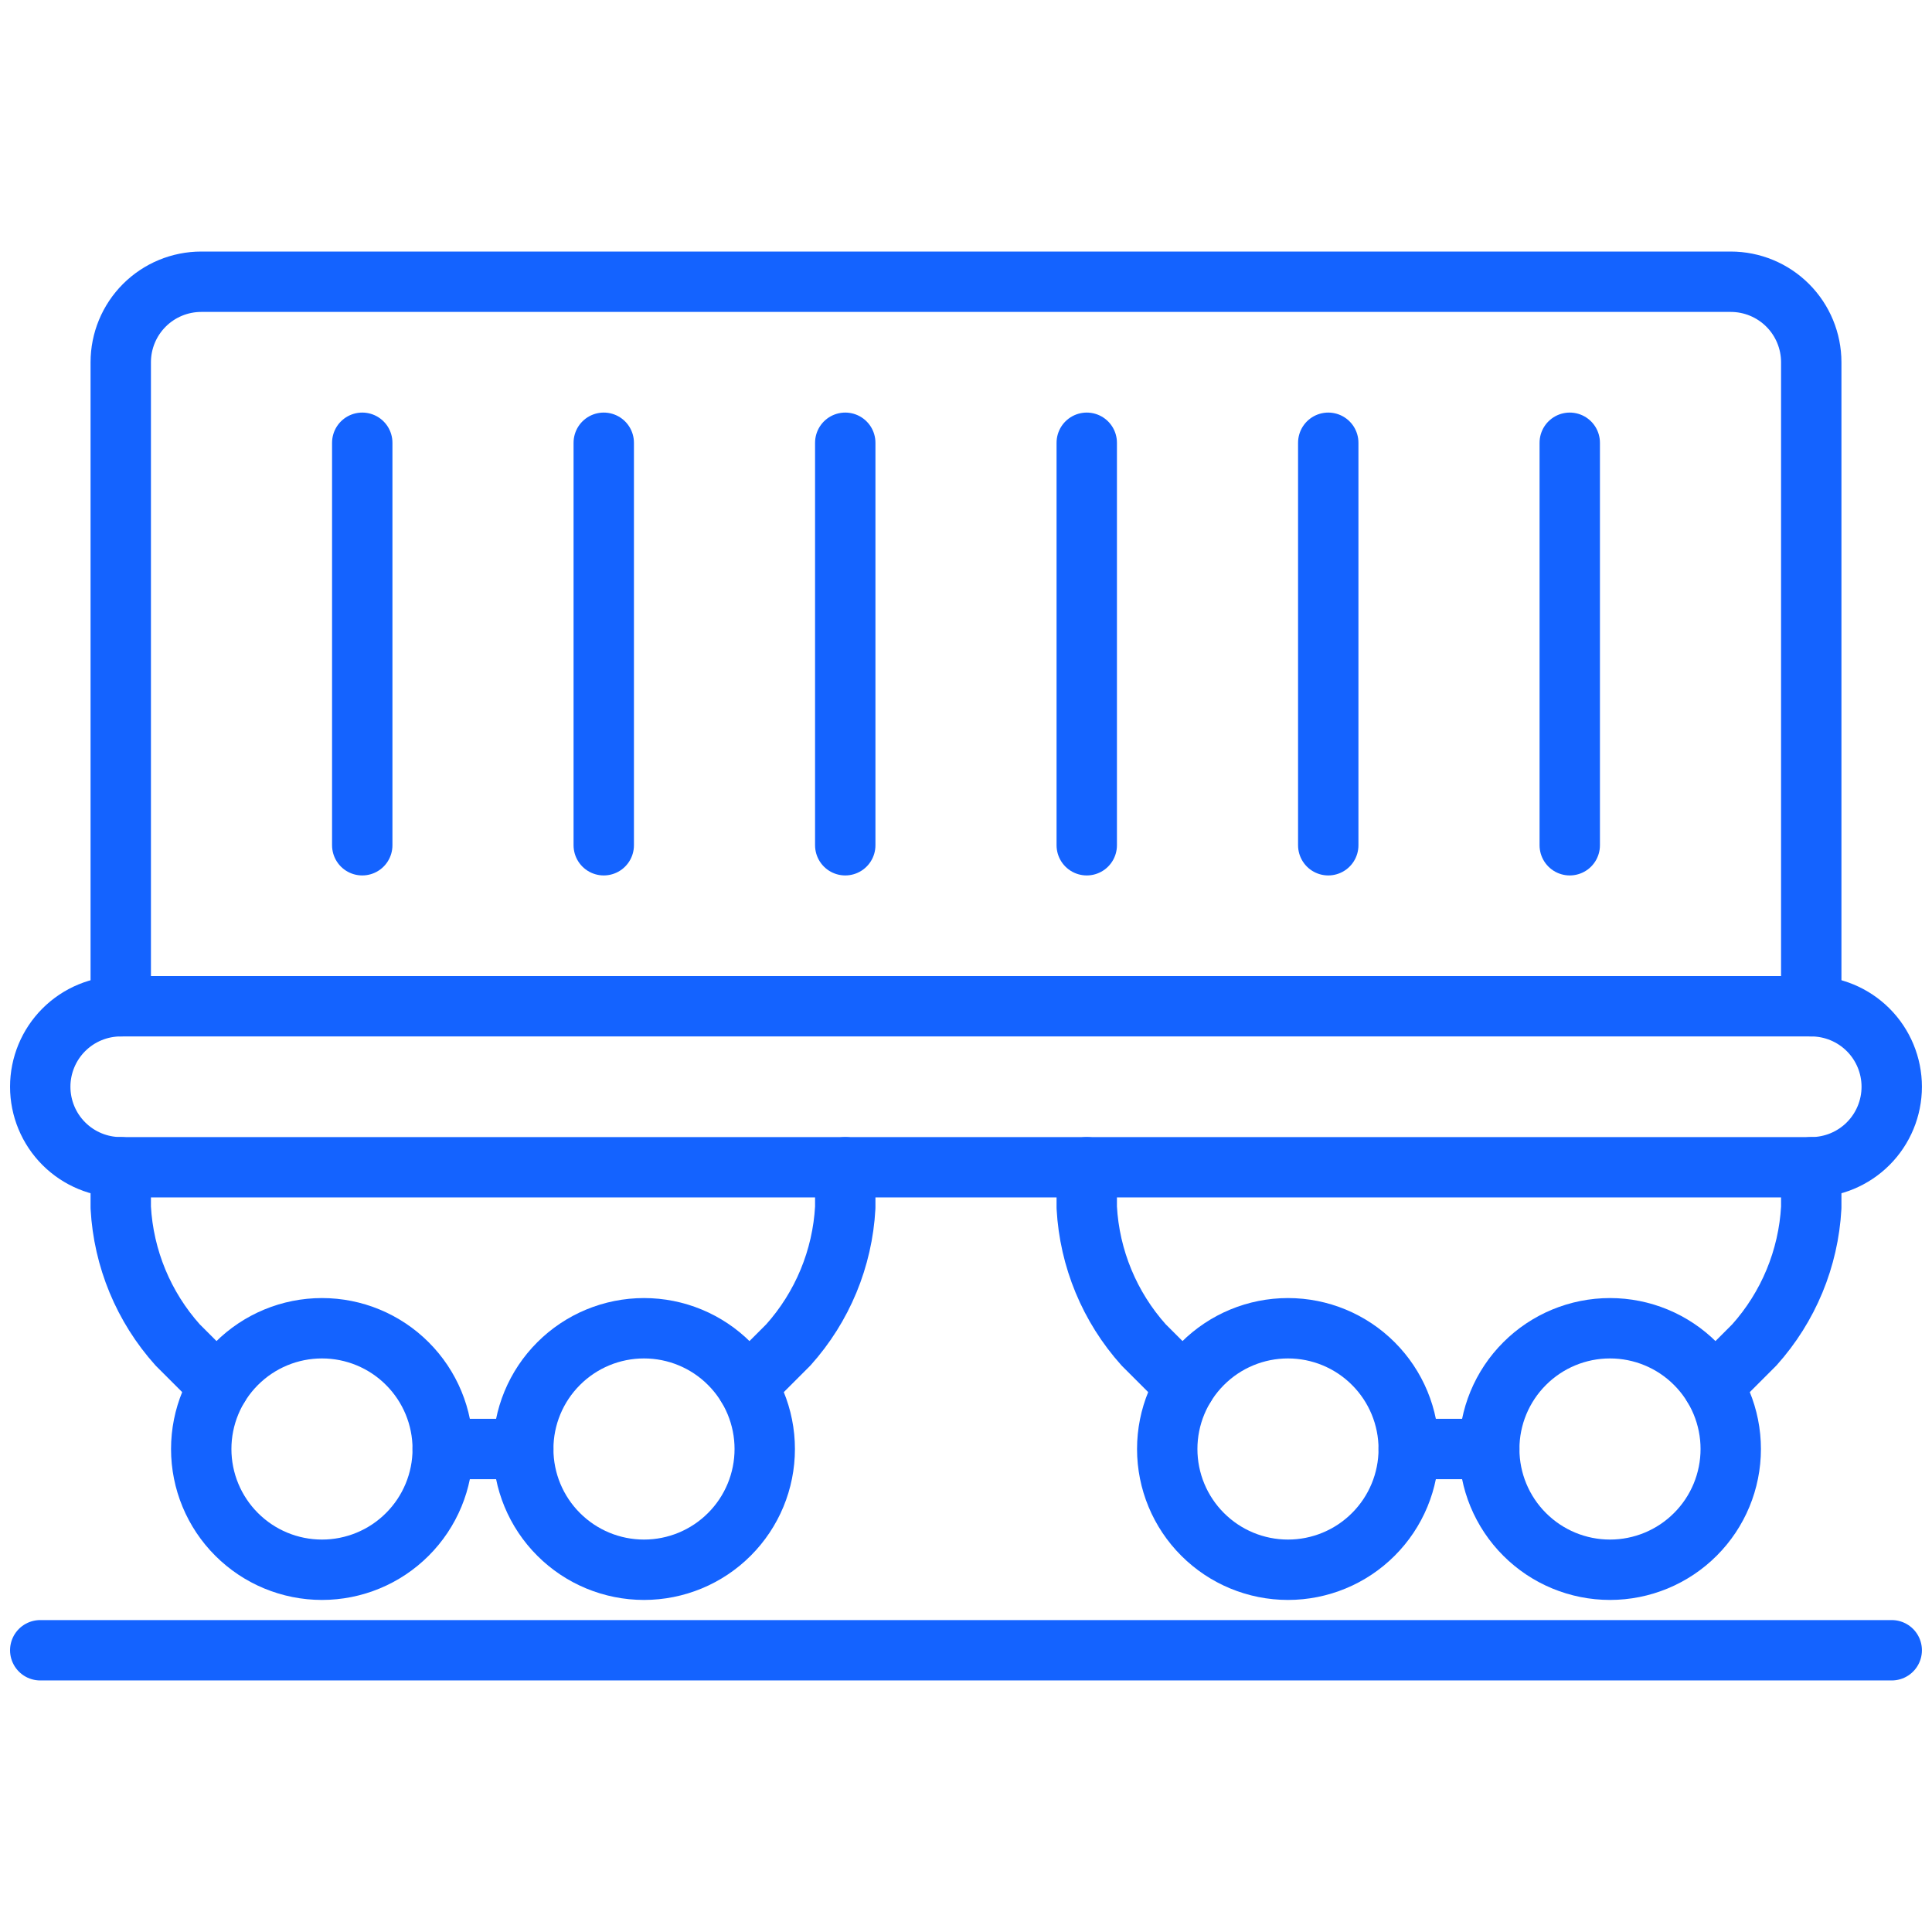
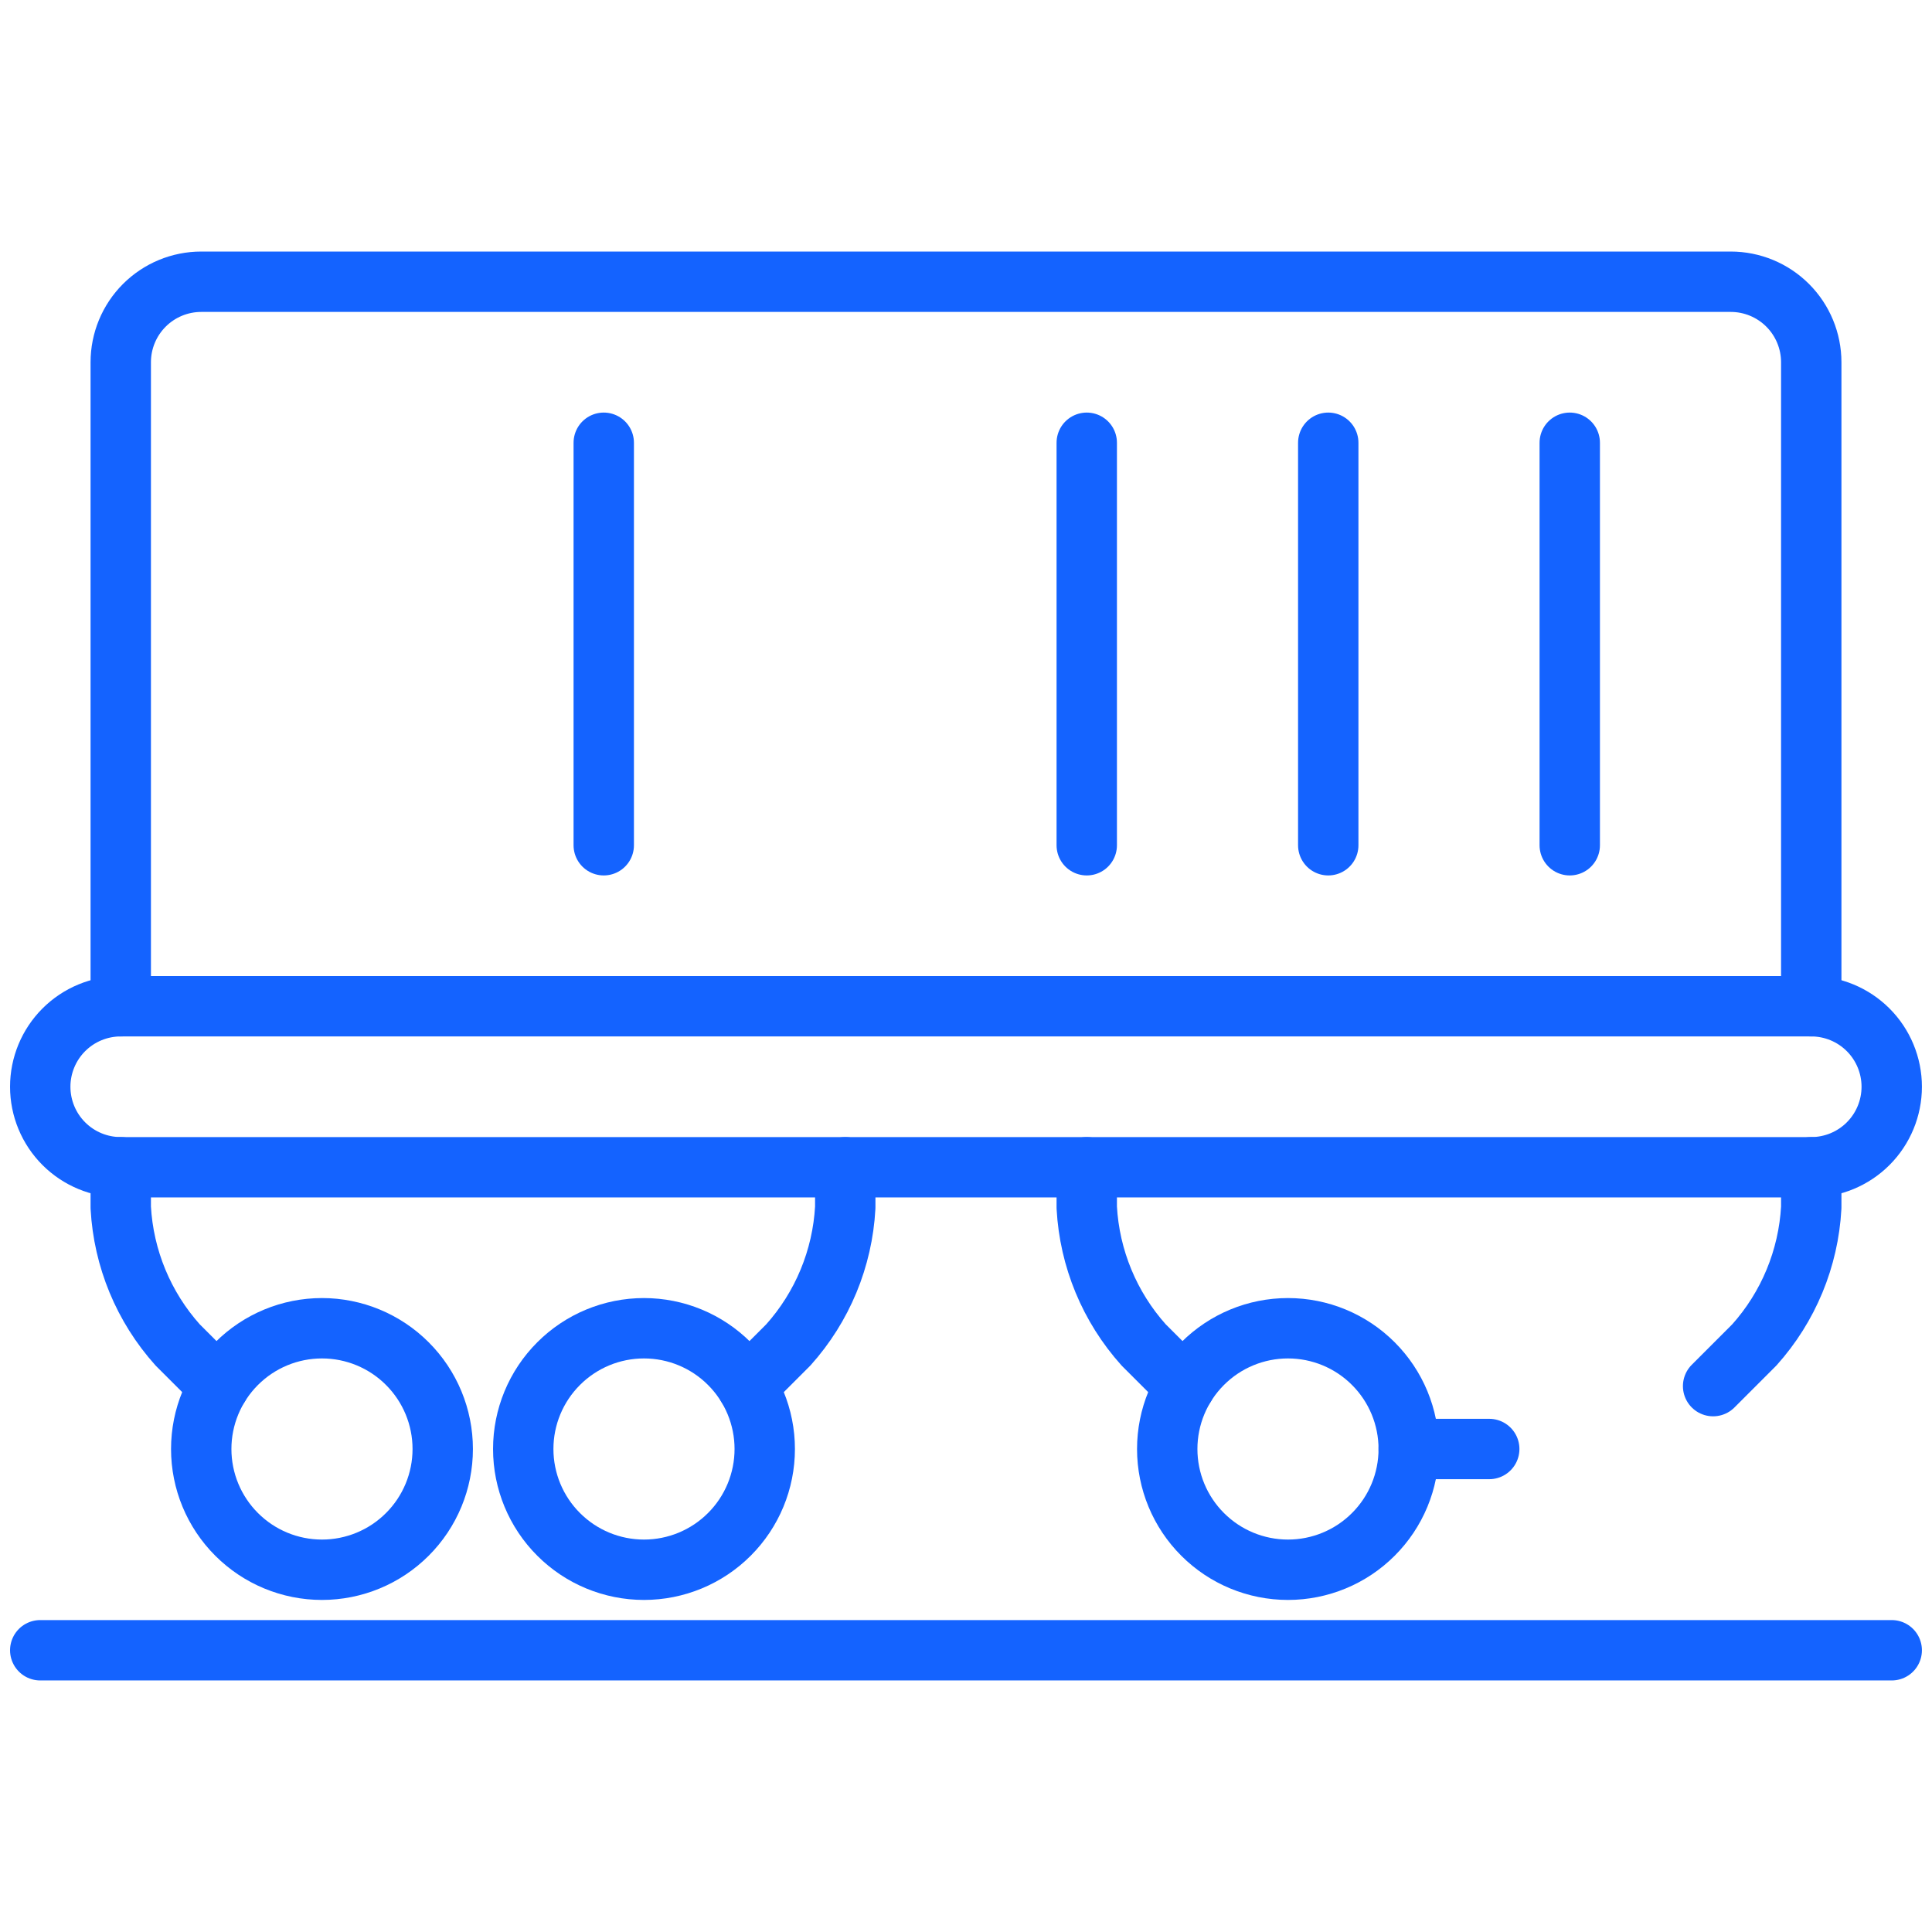
<svg xmlns="http://www.w3.org/2000/svg" width="64" height="64" viewBox="0 0 64 64" fill="none">
  <path d="M62.666 36C62.666 36.707 62.385 37.386 61.885 37.886C61.385 38.386 60.707 38.667 60 38.667H4C3.292 38.667 2.614 38.386 2.114 37.886C1.614 37.386 1.333 36.707 1.333 36C1.333 35.293 1.614 34.614 2.114 34.114C2.614 33.614 3.292 33.333 4 33.333H60C60.707 33.333 61.385 33.614 61.885 34.114C62.385 34.614 62.666 35.293 62.666 36Z" stroke="#1463FF" stroke-width="2" stroke-linecap="round" stroke-linejoin="round" />
  <path d="M60 33.333V12C60 11.293 59.719 10.614 59.219 10.114C58.719 9.614 58.041 9.333 57.333 9.333H6.667C5.959 9.333 5.281 9.614 4.781 10.114C4.281 10.614 4 11.293 4 12V33.333" stroke="#1463FF" stroke-width="2" stroke-linecap="round" stroke-linejoin="round" />
-   <path d="M12 14.667V28" stroke="#1463FF" stroke-width="2" stroke-linecap="round" stroke-linejoin="round" />
  <path d="M20 14.667V28" stroke="#1463FF" stroke-width="2" stroke-linecap="round" stroke-linejoin="round" />
-   <path d="M28 14.667V28" stroke="#1463FF" stroke-width="2" stroke-linecap="round" stroke-linejoin="round" />
  <path d="M36 14.667V28" stroke="#1463FF" stroke-width="2" stroke-linecap="round" stroke-linejoin="round" />
  <path d="M44 14.667V28" stroke="#1463FF" stroke-width="2" stroke-linecap="round" stroke-linejoin="round" />
  <path d="M52 14.667V28" stroke="#1463FF" stroke-width="2" stroke-linecap="round" stroke-linejoin="round" />
  <path d="M1.333 54.667H62.666" stroke="#1463FF" stroke-width="2" stroke-linecap="round" stroke-linejoin="round" />
  <path d="M7.251 45.917L5.885 44.552C4.757 43.294 4.092 41.688 4 40V38.667" stroke="#1463FF" stroke-width="2" stroke-linecap="round" stroke-linejoin="round" />
  <path d="M24.749 45.917L26.114 44.552C27.243 43.294 27.908 41.688 28 40V38.667" stroke="#1463FF" stroke-width="2" stroke-linecap="round" stroke-linejoin="round" />
  <path d="M39.251 45.917L37.885 44.552C36.757 43.294 36.092 41.688 36 40V38.667" stroke="#1463FF" stroke-width="2" stroke-linecap="round" stroke-linejoin="round" />
  <path d="M56.749 45.917L58.114 44.552C59.243 43.294 59.908 41.688 60 40V38.667" stroke="#1463FF" stroke-width="2" stroke-linecap="round" stroke-linejoin="round" />
  <path d="M6.666 48C6.666 49.061 7.087 50.078 7.838 50.828C8.588 51.579 9.605 52 10.666 52C11.727 52 12.744 51.579 13.494 50.828C14.245 50.078 14.666 49.061 14.666 48C14.666 46.939 14.245 45.922 13.494 45.172C12.744 44.421 11.727 44 10.666 44C9.605 44 8.588 44.421 7.838 45.172C7.087 45.922 6.666 46.939 6.666 48Z" stroke="#1463FF" stroke-width="2" stroke-linecap="round" stroke-linejoin="round" />
  <path d="M17.333 48C17.333 49.061 17.754 50.078 18.505 50.828C19.255 51.579 20.272 52 21.333 52C22.394 52 23.411 51.579 24.161 50.828C24.912 50.078 25.333 49.061 25.333 48C25.333 46.939 24.912 45.922 24.161 45.172C23.411 44.421 22.394 44 21.333 44C20.272 44 19.255 44.421 18.505 45.172C17.754 45.922 17.333 46.939 17.333 48Z" stroke="#1463FF" stroke-width="2" stroke-linecap="round" stroke-linejoin="round" />
-   <path d="M49.333 48C49.333 49.061 49.754 50.078 50.505 50.828C51.255 51.579 52.272 52 53.333 52C54.394 52 55.411 51.579 56.161 50.828C56.912 50.078 57.333 49.061 57.333 48C57.333 46.939 56.912 45.922 56.161 45.172C55.411 44.421 54.394 44 53.333 44C52.272 44 51.255 44.421 50.505 45.172C49.754 45.922 49.333 46.939 49.333 48Z" stroke="#1463FF" stroke-width="2" stroke-linecap="round" stroke-linejoin="round" />
  <path d="M38.666 48C38.666 49.061 39.087 50.078 39.838 50.828C40.588 51.579 41.605 52 42.666 52C43.727 52 44.744 51.579 45.494 50.828C46.245 50.078 46.666 49.061 46.666 48C46.666 46.939 46.245 45.922 45.494 45.172C44.744 44.421 43.727 44 42.666 44C41.605 44 40.588 44.421 39.838 45.172C39.087 45.922 38.666 46.939 38.666 48V48Z" stroke="#1463FF" stroke-width="2" stroke-linecap="round" stroke-linejoin="round" />
-   <path d="M14.666 48H17.333" stroke="#1463FF" stroke-width="2" stroke-linecap="round" stroke-linejoin="round" />
  <path d="M46.666 48H49.333" stroke="#1463FF" stroke-width="2" stroke-linecap="round" stroke-linejoin="round" />
</svg>